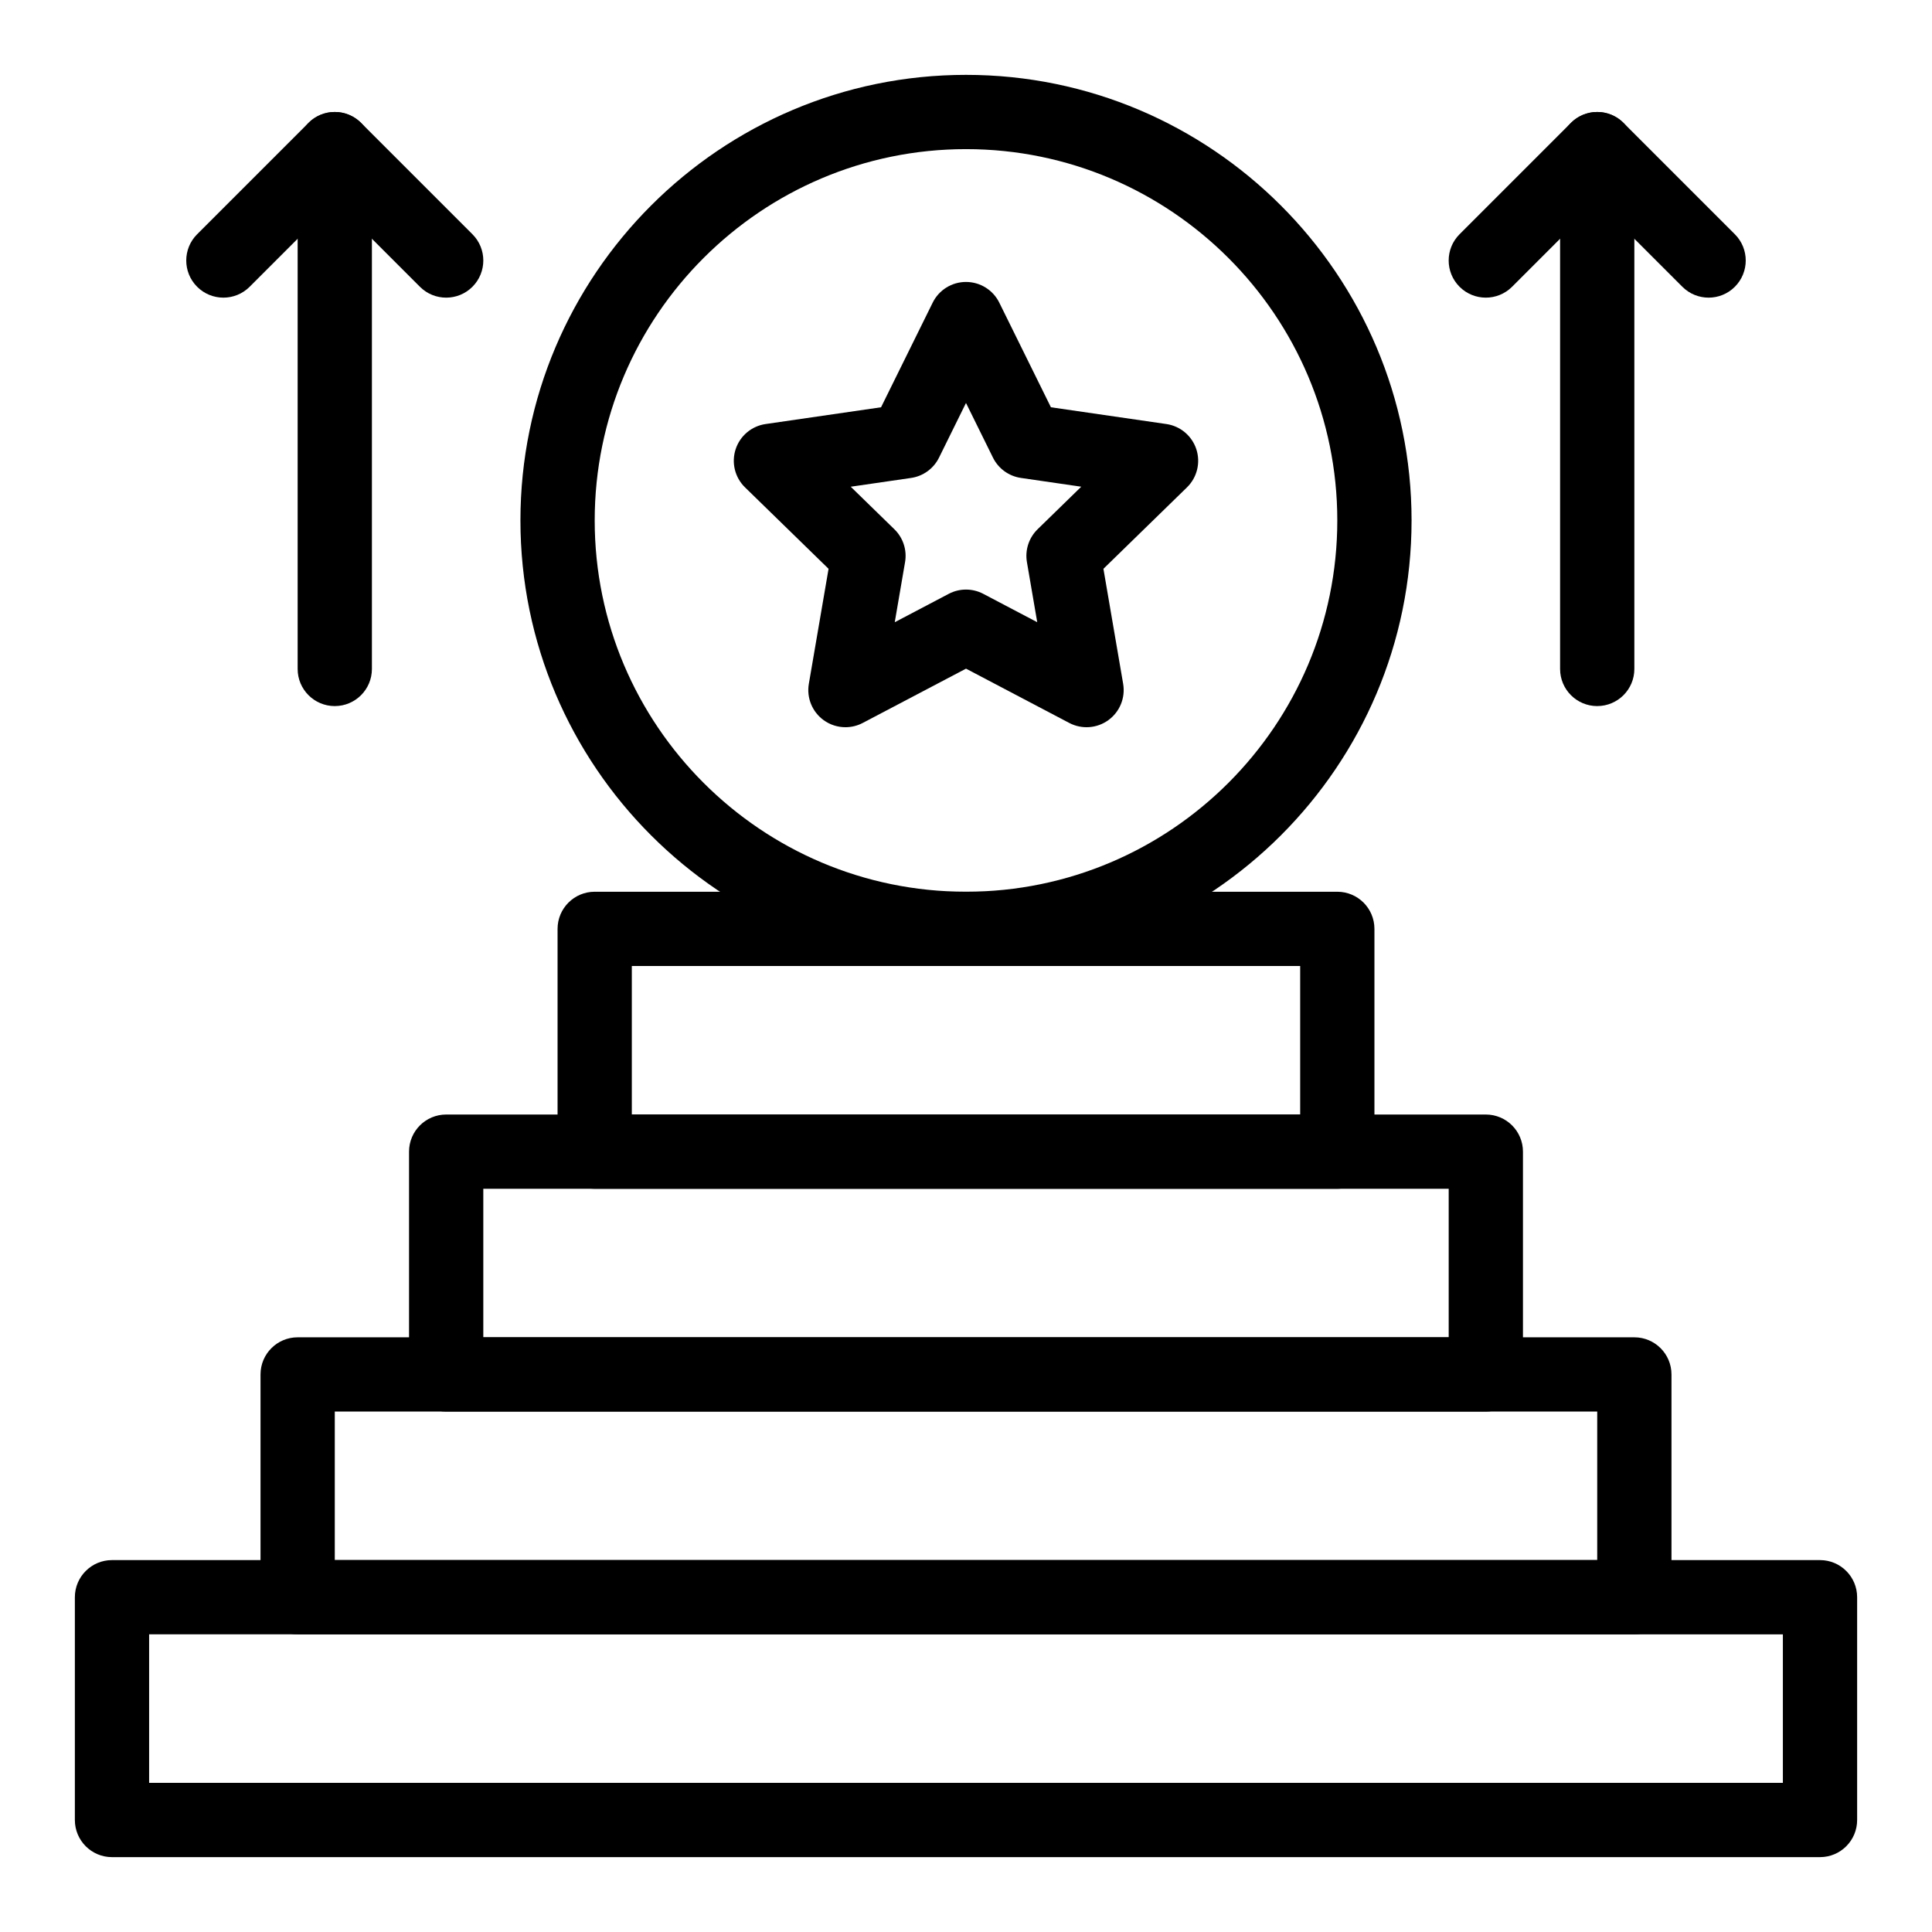
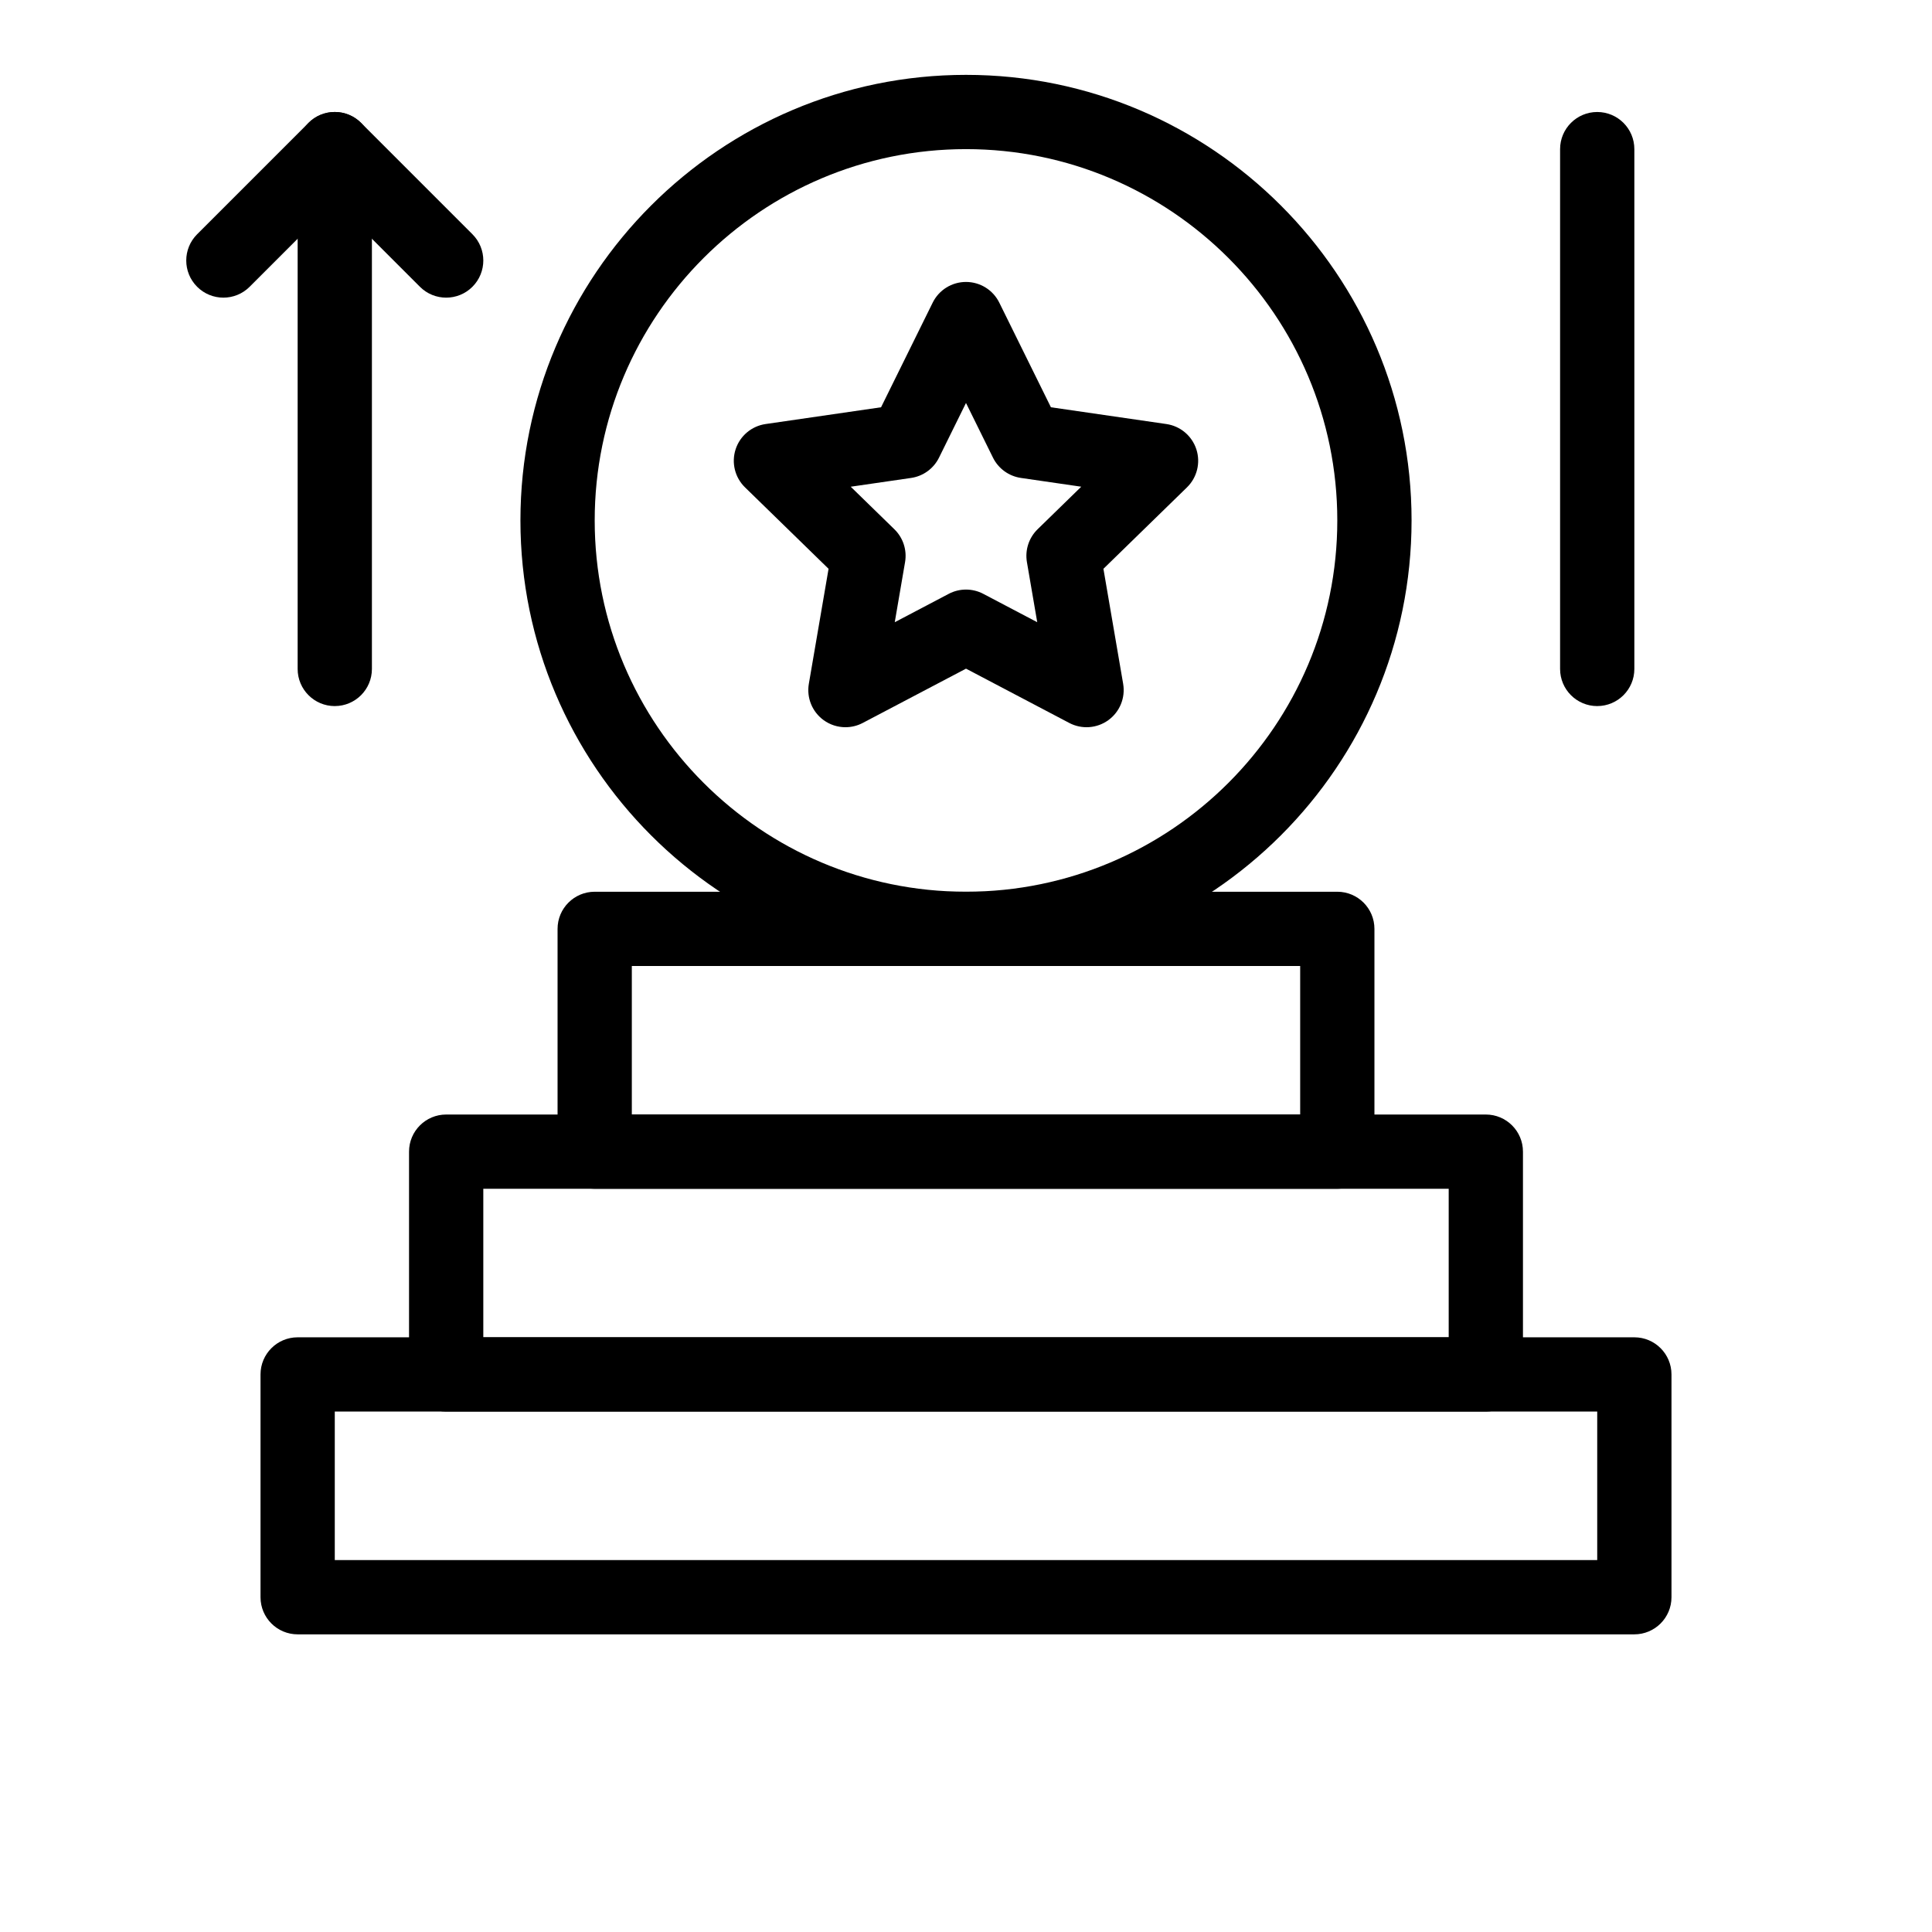
<svg xmlns="http://www.w3.org/2000/svg" fill="#000000" width="800px" height="800px" version="1.1" viewBox="144 144 512 512">
  <g>
-     <path d="m626.32 636.16h-452.64c-5.434 0-9.84-4.406-9.84-9.84v-59.039c0-5.434 4.406-9.84 9.84-9.84h452.64c5.434 0 9.84 4.406 9.84 9.84v59.039c0 5.434-4.406 9.84-9.84 9.84zm-442.8-19.68h432.96v-39.359l-432.96-0.004z" />
    <path d="m577.12 577.12h-354.24c-5.434 0-9.84-4.406-9.84-9.84v-59.039c0-5.434 4.406-9.84 9.84-9.84h354.24c5.434 0 9.84 4.406 9.84 9.84v59.039c0 5.434-4.41 9.84-9.844 9.84zm-344.4-19.68h334.56v-39.359h-334.56z" />
    <path d="m537.76 518.08h-275.52c-5.434 0-9.84-4.406-9.84-9.84v-59.039c0-5.434 4.406-9.84 9.84-9.84h275.52c5.434 0 9.84 4.406 9.84 9.84v59.039c0 5.434-4.406 9.84-9.84 9.84zm-265.68-19.68h255.84v-39.359h-255.84z" />
    <path d="m498.4 459.04h-196.8c-5.434 0-9.84-4.406-9.84-9.84v-59.039c0-5.434 4.406-9.84 9.84-9.84h196.8c5.434 0 9.84 4.406 9.84 9.84v59.039c0 5.434-4.406 9.84-9.84 9.84zm-186.96-19.68h177.12v-39.359h-177.12z" />
    <path d="m400 400c-65.109 0-118.08-52.973-118.08-118.08s52.973-118.08 118.08-118.08 118.08 52.973 118.08 118.08c-0.004 65.109-52.973 118.08-118.08 118.08zm0-216.48c-54.258 0-98.398 44.141-98.398 98.398 0 54.258 44.141 98.398 98.398 98.398s98.398-44.141 98.398-98.398c0-54.258-44.141-98.398-98.398-98.398z" />
    <path d="m368.05 336.72c-2.039 0-4.07-0.633-5.785-1.879-3.031-2.203-4.547-5.934-3.914-9.625l5.227-30.477-22.141-21.582c-2.684-2.613-3.648-6.523-2.492-10.086s4.238-6.156 7.945-6.695l30.598-4.445 13.684-27.727c1.656-3.359 5.078-5.484 8.824-5.484s7.168 2.125 8.824 5.484l13.684 27.727 30.598 4.445c3.707 0.539 6.785 3.137 7.945 6.695 1.156 3.562 0.191 7.473-2.488 10.086l-22.141 21.582 5.227 30.477c0.633 3.691-0.883 7.422-3.914 9.625s-7.051 2.492-10.363 0.75l-27.367-14.391-27.367 14.387c-1.441 0.758-3.016 1.133-4.582 1.133zm31.949-36.477c1.574 0 3.144 0.375 4.578 1.129l14.301 7.519-2.731-15.922c-0.547-3.191 0.512-6.449 2.828-8.711l11.57-11.277-15.988-2.324c-3.203-0.465-5.977-2.481-7.41-5.383l-7.148-14.484-7.148 14.488c-1.434 2.902-4.203 4.918-7.41 5.383l-15.988 2.324 11.57 11.277c2.32 2.262 3.379 5.519 2.828 8.711l-2.731 15.922 14.301-7.519c1.43-0.758 3.004-1.133 4.578-1.133z" />
    <path d="m567.28 331.12c-5.434 0-9.84-4.406-9.84-9.84v-137.76c0-5.434 4.406-9.84 9.84-9.84s9.84 4.406 9.84 9.84v137.76c0 5.434-4.406 9.836-9.84 9.836z" />
-     <path d="m596.8 222.88c-2.519 0-5.035-0.961-6.957-2.883l-22.566-22.562-22.562 22.562c-3.844 3.844-10.07 3.844-13.918 0-3.844-3.844-3.844-10.074 0-13.918l29.52-29.52c3.844-3.844 10.07-3.844 13.918 0l29.52 29.52c3.844 3.844 3.844 10.074 0 13.918-1.918 1.922-4.438 2.883-6.953 2.883z" />
    <path d="m232.72 331.12c-5.434 0-9.84-4.406-9.84-9.84v-137.76c0-5.434 4.406-9.84 9.84-9.84s9.84 4.406 9.84 9.84v137.76c0 5.434-4.406 9.836-9.84 9.836z" />
    <path d="m262.24 222.88c-2.519 0-5.039-0.961-6.957-2.883l-22.562-22.562-22.562 22.562c-3.844 3.844-10.074 3.844-13.918 0s-3.844-10.074 0-13.918l29.52-29.52c3.844-3.844 10.074-3.844 13.918 0l29.52 29.52c3.844 3.844 3.844 10.074 0 13.918-1.922 1.922-4.438 2.883-6.957 2.883z" />
  </g>
</svg>